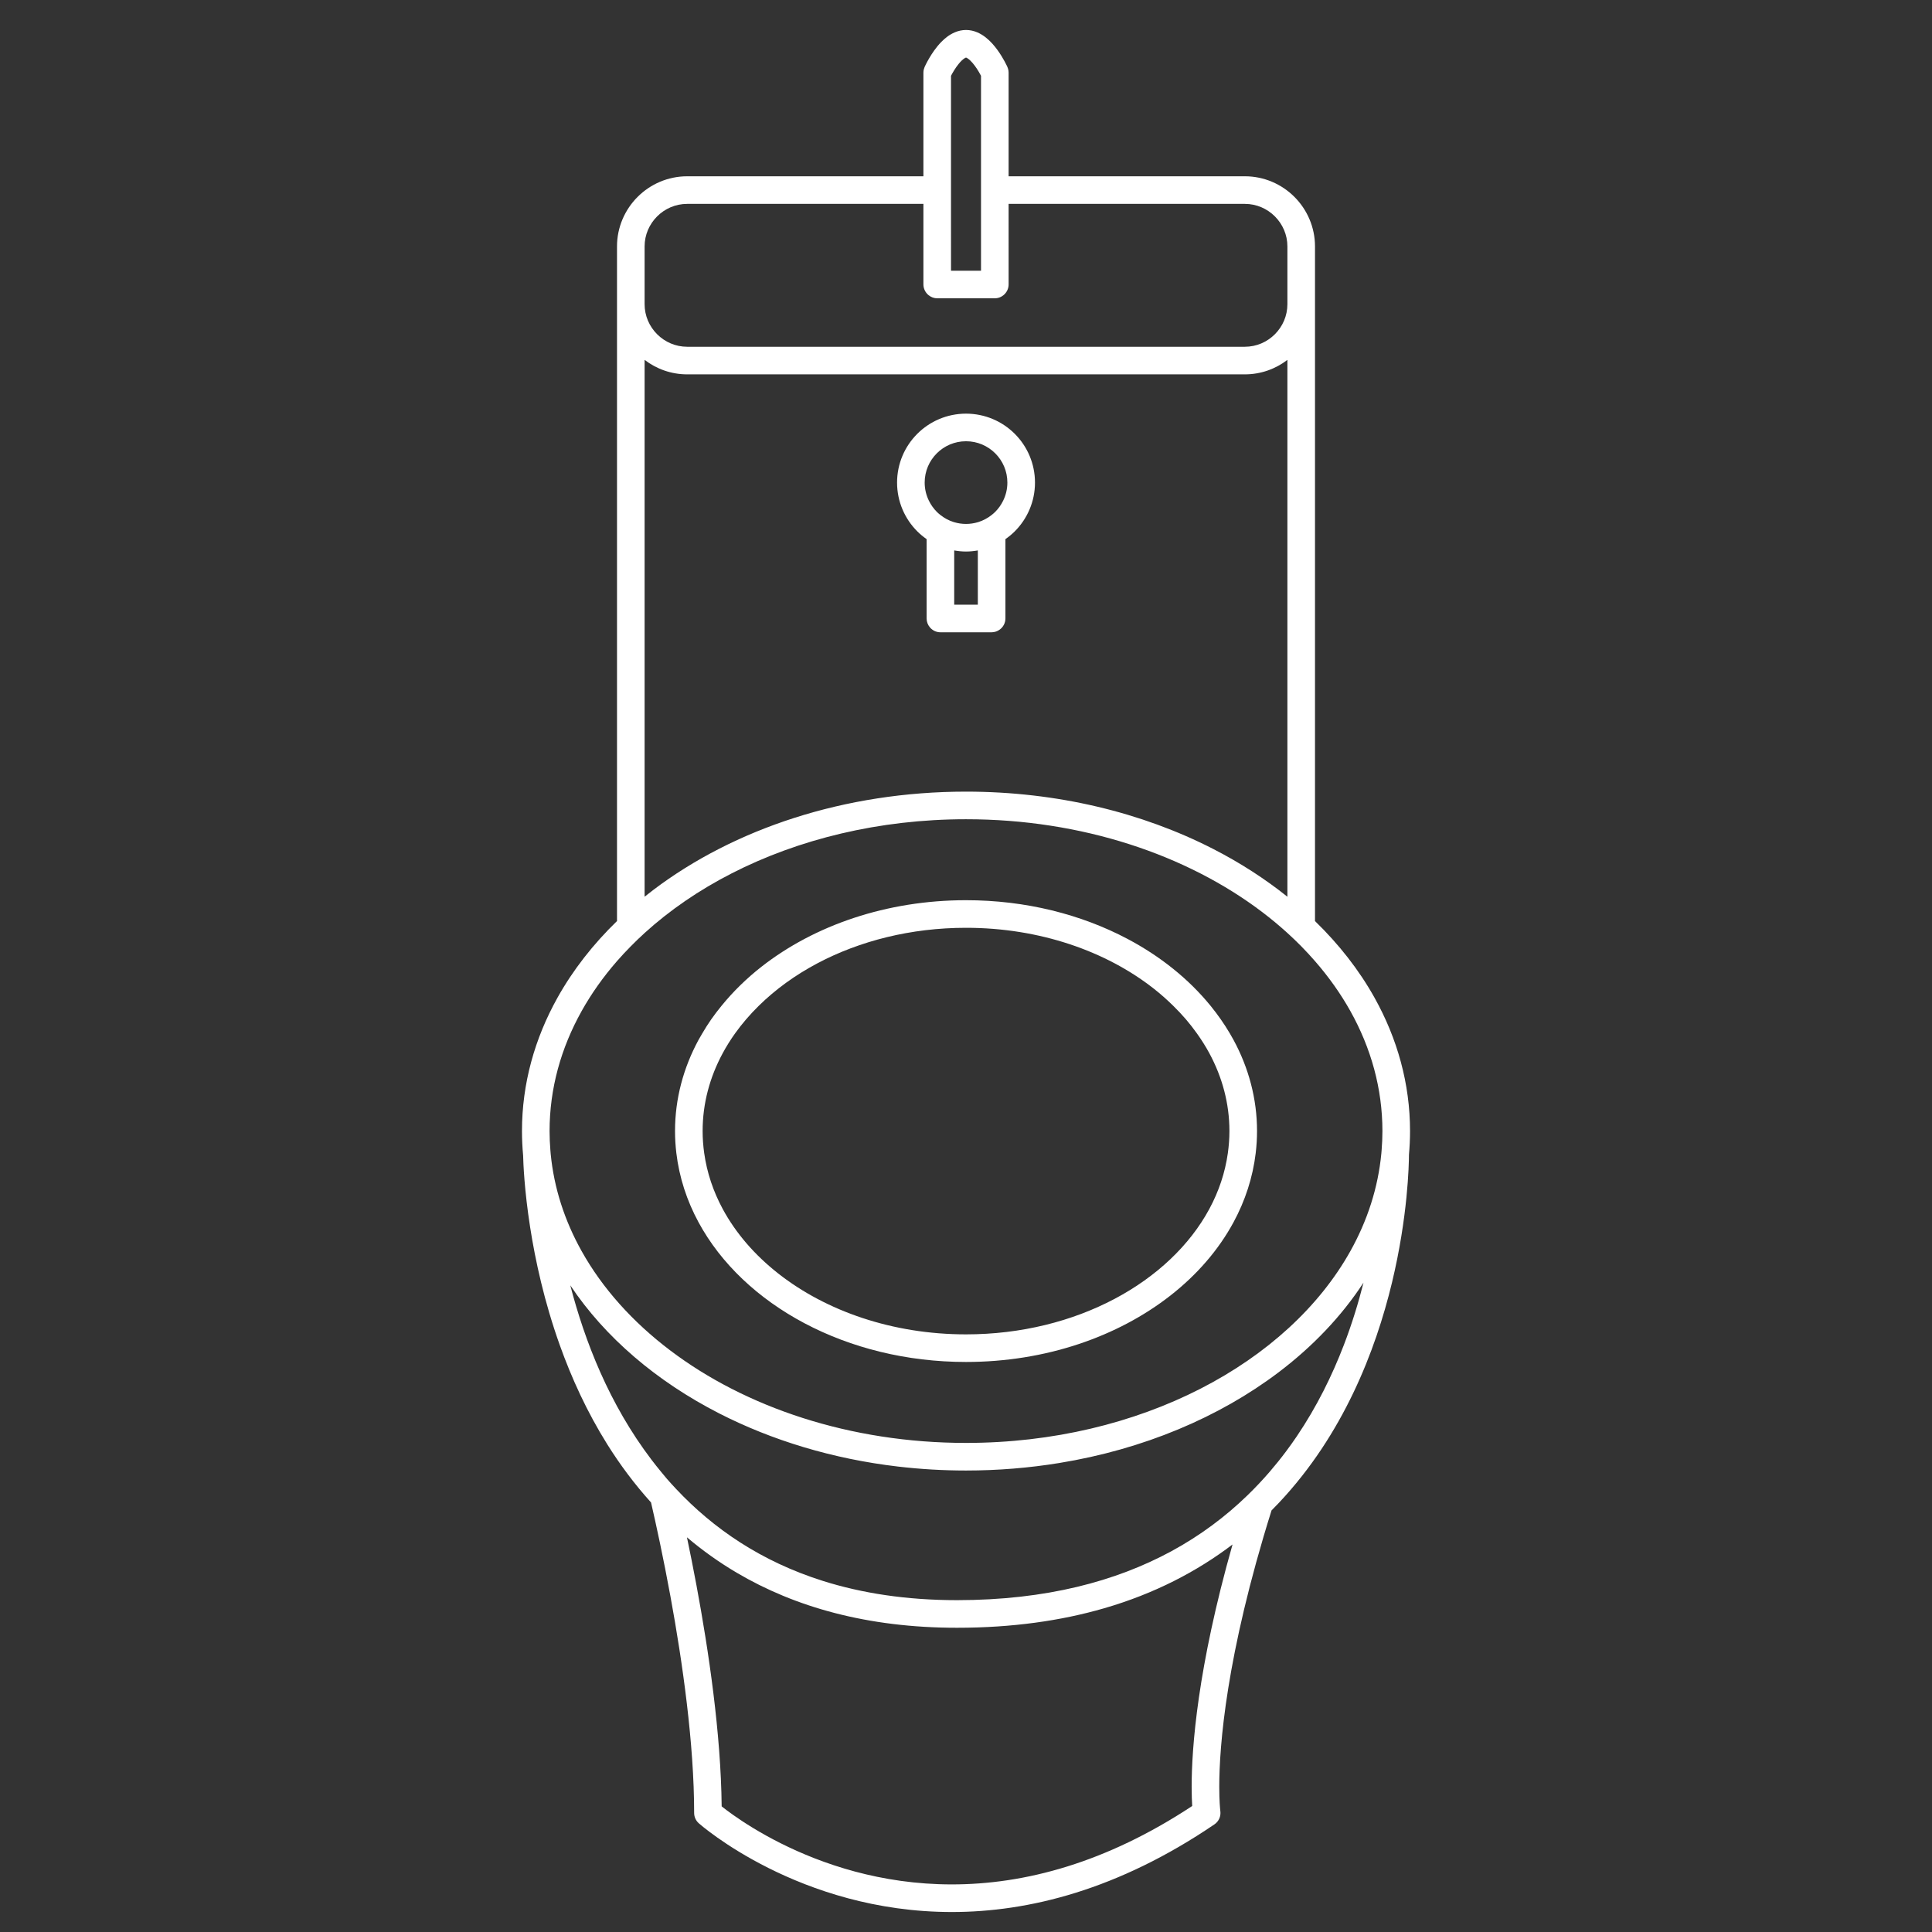
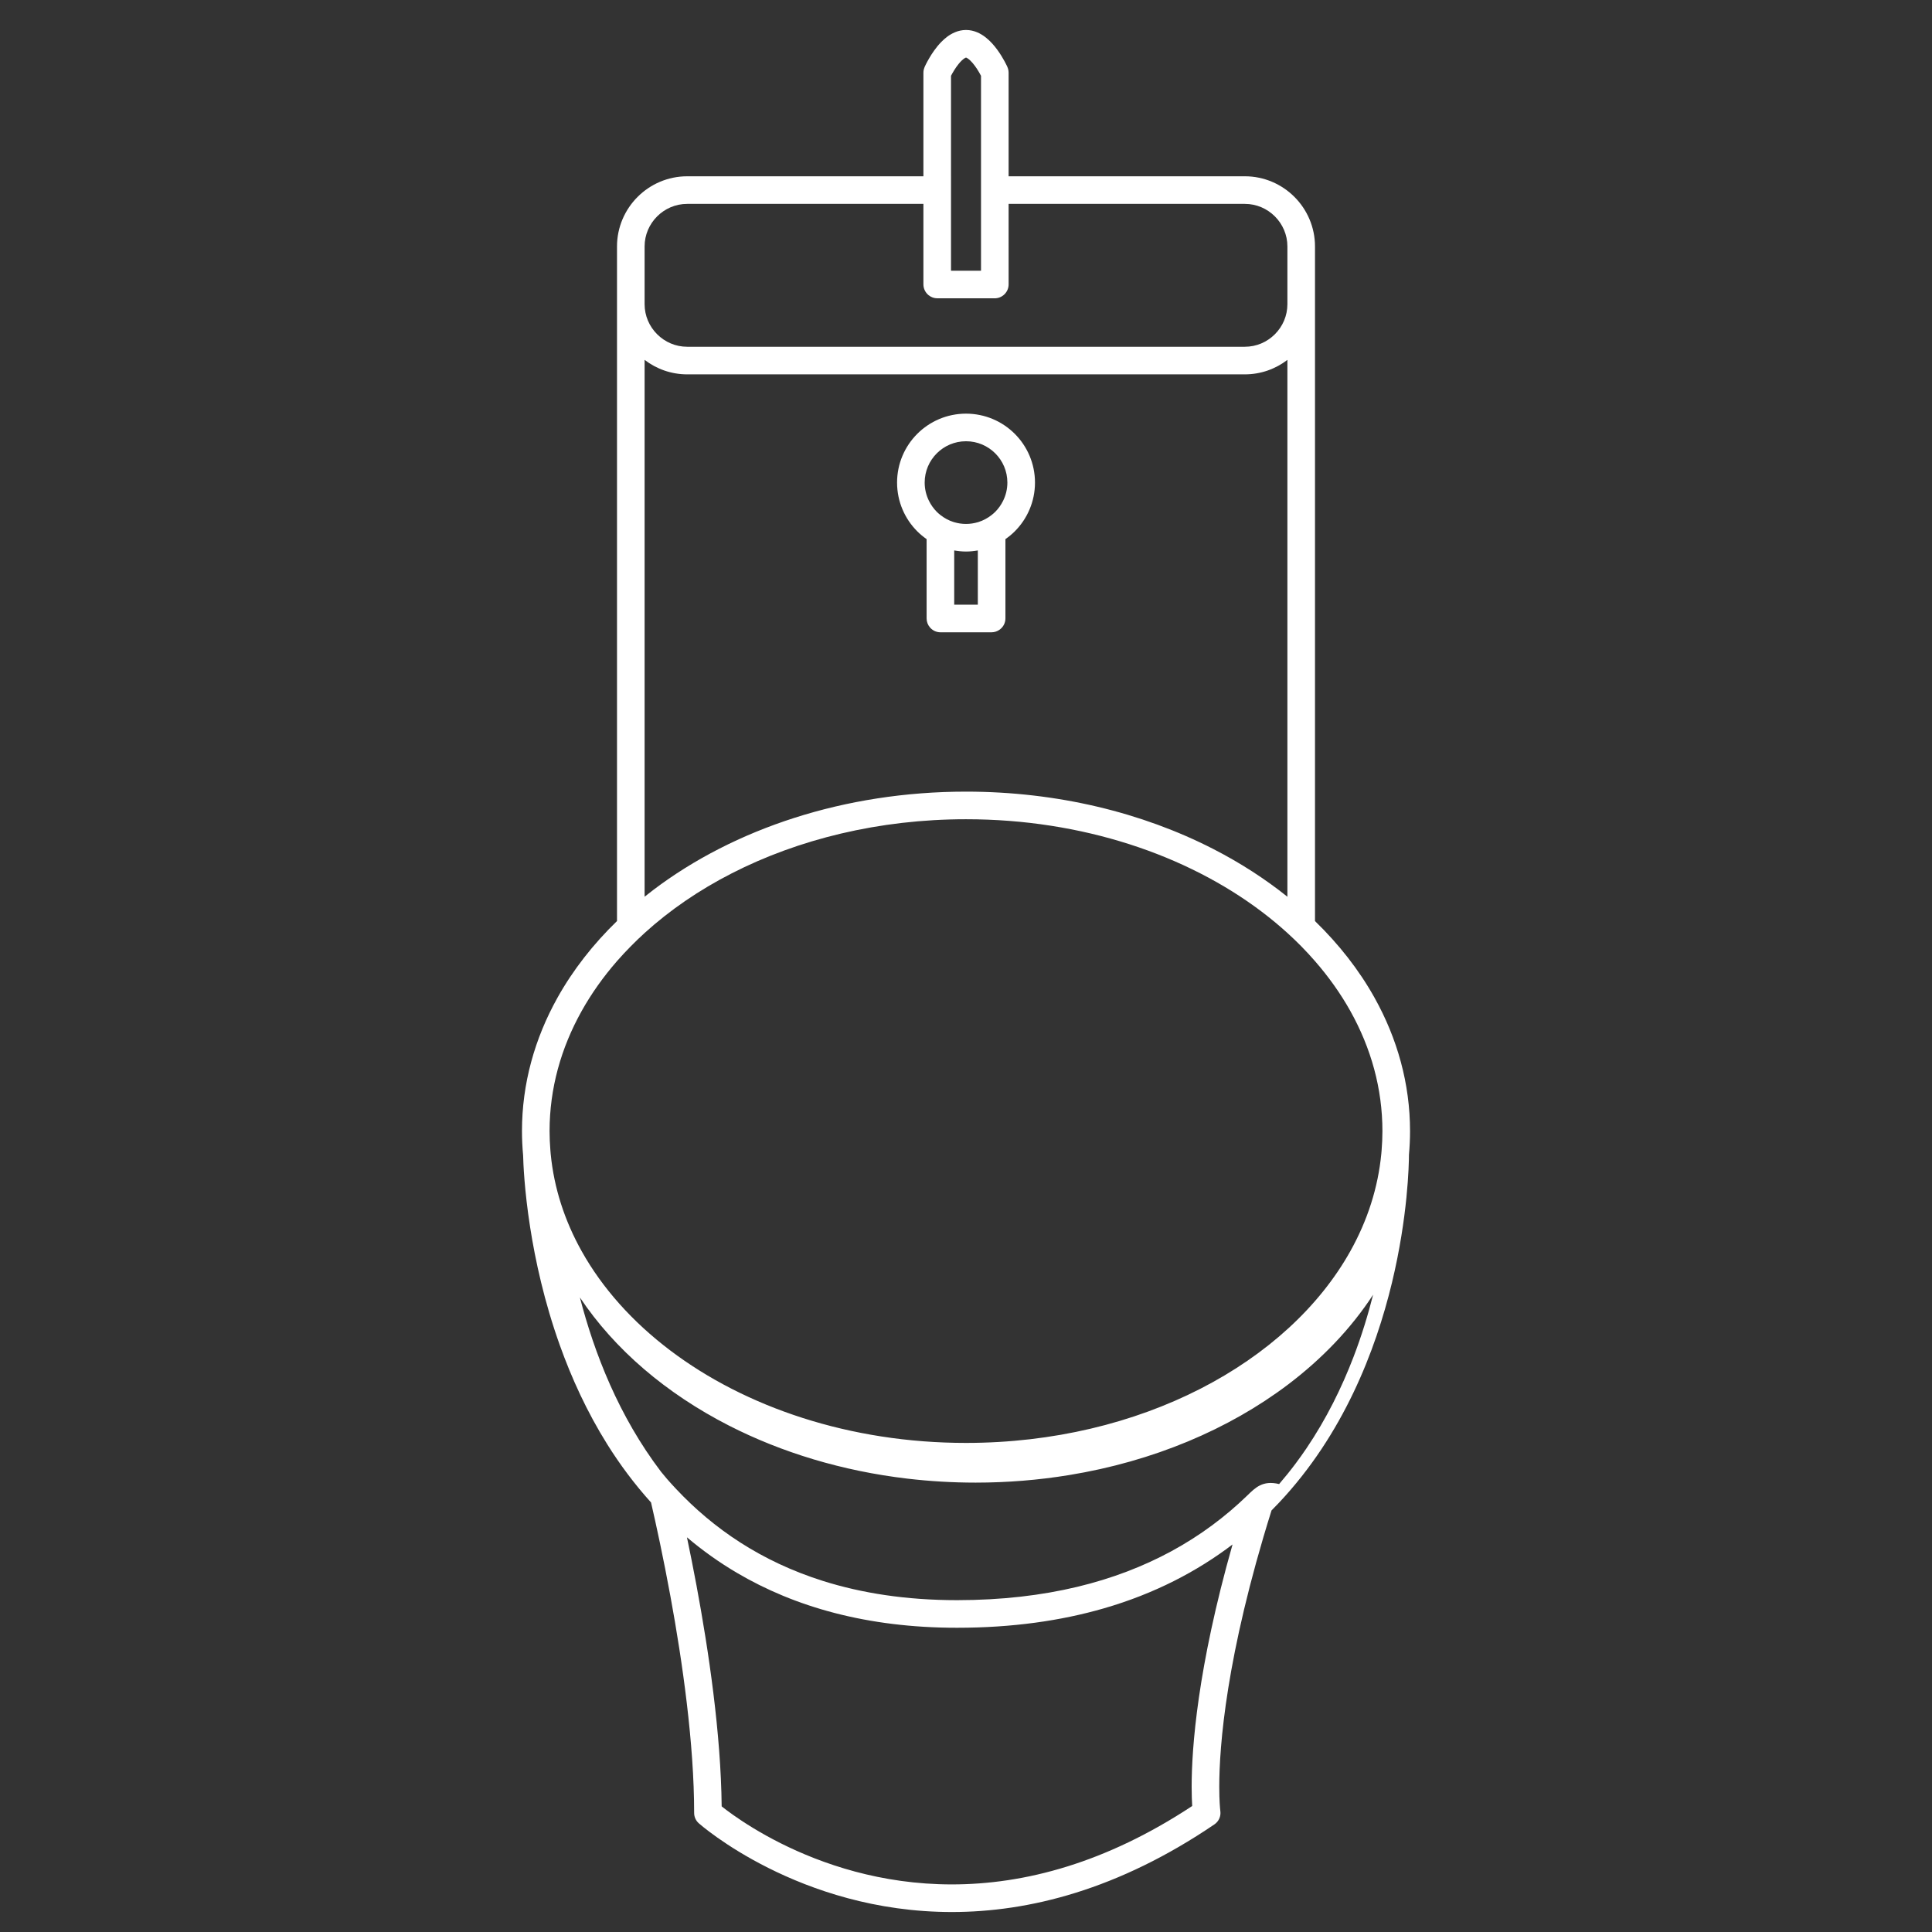
<svg xmlns="http://www.w3.org/2000/svg" version="1.1" id="レイヤー_1" x="0px" y="0px" width="595.28px" height="595.28px" viewBox="0 0 595.28 595.28" enable-background="new 0 0 595.28 595.28" xml:space="preserve">
  <rect x="0" y="0" width="595.28" height="595.28" fill="#333333" stroke="none" />
  <g>
    <g>
      <path fill="#FFFFFF" d="M285.503,166.111v24.432c0,1.053,0.379,2.046,1.08,2.832l0.024,0.027c0.81,0.906,1.957,1.42,3.172,1.42    h15.72c0.928,0,1.826-0.302,2.566-0.861l0.036-0.027c1.064-0.806,1.686-2.056,1.686-3.391v-24.431c1.03-0.718,2-1.515,2.882-2.398    c3.838-3.831,6.227-9.168,6.225-15.02c0.002-5.854-2.386-11.192-6.225-15.022c-3.832-3.837-9.17-6.222-15.022-6.22    c-5.854-0.002-11.191,2.383-15.023,6.221c-3.838,3.83-6.225,9.168-6.222,15.021c-0.002,5.85,2.384,11.188,6.222,15.019    C283.504,164.596,284.474,165.393,285.503,166.111z M297.646,135.956c3.531,0.002,6.69,1.419,9.01,3.73    c2.313,2.319,3.731,5.476,3.733,9.008c-0.001,2.017-0.479,3.906-1.309,5.595c-0.621,1.264-1.435,2.418-2.425,3.411    c-0.353,0.352-0.731,0.675-1.121,0.983c-0.012,0.01-0.024,0.018-0.036,0.027c-1.183,0.93-2.523,1.657-3.984,2.123    c-0.076,0.024-0.154,0.045-0.231,0.068c-1.151,0.343-2.369,0.532-3.637,0.533c-1.27-0.001-2.488-0.191-3.64-0.533    c-0.077-0.023-0.154-0.044-0.23-0.068c-1.467-0.467-2.812-1.198-3.997-2.132c-0.008-0.006-0.017-0.012-0.024-0.019    c-0.389-0.308-0.766-0.63-1.118-0.981c-0.991-0.994-1.805-2.15-2.426-3.415c-0.829-1.688-1.305-3.576-1.306-5.592    c0.002-3.533,1.419-6.69,3.731-9.008C290.955,137.375,294.113,135.958,297.646,135.956z M301.283,186.318h-7.276v-16.714    c1.186,0.206,2.397,0.334,3.64,0.334c1.241,0,2.452-0.128,3.637-0.334V186.318z" />
-       <path fill="#FFFFFF" d="M423.495,307.375c-4.771-8.532-10.966-16.437-18.322-23.575V93.719V81.284v-5.355    c0.001-5.944-2.439-11.366-6.342-15.265c-3.897-3.904-9.32-6.347-15.267-6.346H310.77V22.399c0-0.398-0.048-0.753-0.155-1.137    l-0.019-0.066c-0.047-0.171-0.147-0.446-0.219-0.608c-0.075-0.152-1.143-2.555-3.035-5.174c-0.957-1.311-2.114-2.691-3.634-3.89    c-0.763-0.597-1.626-1.149-2.634-1.574c-1.004-0.423-2.171-0.713-3.427-0.712c-1.256-0.001-2.424,0.288-3.428,0.711    c-1.765,0.752-3.089,1.855-4.203,2.986c-1.658,1.707-2.862,3.557-3.723,5.021c-0.854,1.461-1.338,2.535-1.383,2.633    c-0.103,0.229-0.188,0.476-0.249,0.72l-0.017,0.066c-0.085,0.346-0.125,0.668-0.125,1.024v31.919h-72.789    c-5.948-0.001-11.373,2.441-15.272,6.345c-3.905,3.897-6.349,9.32-6.348,15.266v5.355v12.436v190.068    c-7.361,7.141-13.553,15.054-18.323,23.588c-7.032,12.575-10.961,26.513-10.958,41.13c0,2.521,0.124,5.02,0.353,7.496    c0.054,2.354,0.363,10.604,2.159,22.12c1.591,10.191,4.344,22.924,9.142,36.348c3.599,10.067,8.35,20.524,14.642,30.576    c3.868,6.18,8.338,12.204,13.468,17.883c1.551,6.727,3.797,17.017,6.002,29.048c3.71,20.215,7.287,45.388,7.281,66.621    c0,1.215,0.521,2.375,1.431,3.181c0.203,0.178,7.88,6.965,21.417,13.757c13.53,6.786,32.962,13.586,56.556,13.588    c11.791,0.001,24.61-1.704,38.183-5.94c13.574-4.234,27.898-10.997,42.721-21.068c1.343-0.913,2.044-2.492,1.822-4.099h0.001    l-0.013-0.105c-0.062-0.52-0.32-2.954-0.32-7.371c0-12.367,2.026-40.282,16.105-85.157c0.784-0.787,1.557-1.58,2.312-2.382    c19.795-21.036,29.728-46.791,34.792-67.776c4.916-20.419,5.224-36.397,5.239-39.463c0.215-2.397,0.333-4.815,0.333-7.254    C434.455,333.888,430.526,319.95,423.495,307.375z M367.167,550.537c0,2.536,0.08,4.502,0.169,5.92    c-13.434,8.865-26.289,14.824-38.408,18.605c-12.741,3.975-24.676,5.554-35.65,5.555c-21.938,0.002-40.081-6.334-52.743-12.686    c-6.328-3.173-11.276-6.346-14.616-8.704c-1.543-1.09-2.727-1.994-3.562-2.655c-0.224-22.391-3.998-47.884-7.763-68.098    c-1.001-5.366-2-10.352-2.935-14.804c4.708,3.987,9.851,7.684,15.477,10.991c17.635,10.378,39.921,16.885,67.735,16.877    c17.029,0,32.05-2.159,45.275-5.989c15.615-4.516,28.699-11.38,39.615-19.668C368.943,513.991,367.167,538.554,367.167,550.537z     M384.316,460.781c-6.674,6.459-14.415,12.309-23.436,17.2c-16.966,9.187-38.476,15.048-66.008,15.054    c-15.705-0.001-29.354-2.163-41.253-5.906c-19.184-6.045-33.858-16.188-45.252-28.31c-0.969-1.031-1.922-2.07-2.844-3.128    c-0.633-0.728-1.231-1.474-1.842-2.213c-1.016-1.229-2.001-2.471-2.958-3.729c-6.483-8.529-11.652-17.688-15.726-26.857    c-4.081-9.181-7.074-18.353-9.277-26.854c10.716,16.057,26.598,29.593,45.871,39.451c16.275,8.319,34.983,14.024,55.119,16.383    c6.828,0.799,13.819,1.217,20.937,1.218c9.844-0.002,19.446-0.802,28.708-2.311c25.993-4.232,49.287-14.094,67.588-27.937    c10.545-7.982,19.427-17.301,26.175-27.642c-1.547,6.122-3.516,12.6-6.048,19.199c-3.605,9.397-8.328,19.015-14.495,28.138    c-1.062,1.57-2.171,3.122-3.319,4.659c-1.608,2.152-3.307,4.265-5.094,6.336C389.015,456.019,386.736,458.44,384.316,460.781z     M198.613,77.031v-1.103c0.001-3.599,1.465-6.855,3.856-9.251c2.396-2.39,5.656-3.854,9.26-3.855h72.789v14.209v4.252v4.252v2.098    c0,1.276,0.585,2.502,1.577,3.305l0.041,0.033c0.764,0.618,1.692,0.947,2.675,0.947h17.672c1.103,0,2.171-0.434,2.963-1.202    l0.034-0.033c0.826-0.803,1.289-1.898,1.289-3.05v-2.098v-4.252v-4.252V62.822h72.794c3.603,0.001,6.858,1.465,9.253,3.854    c2.388,2.395,3.852,5.652,3.853,9.252v1.103v4.252v4.252v8.184c-0.001,3.609-1.465,6.87-3.854,9.267    c-2.395,2.391-5.649,3.855-9.251,3.856H211.729c-3.604-0.001-6.862-1.466-9.259-3.857c-2.391-2.397-3.856-5.659-3.857-9.266    v-8.184v-4.252V77.031z M293.022,54.318V23.354c0.462-0.889,1.346-2.434,2.361-3.67c0.585-0.724,1.212-1.325,1.672-1.635    c0.229-0.158,0.409-0.244,0.507-0.279l0.083-0.024l0.042,0.011c0.153,0.034,0.697,0.328,1.3,0.921    c0.917,0.871,1.914,2.287,2.591,3.444c0.281,0.475,0.513,0.902,0.688,1.239v30.959v4.252v4.252v14.209v4.252v2.131h-9.243v-2.131    v-4.252V62.822V58.57V54.318z M198.613,110.884c3.637,2.789,8.196,4.464,13.116,4.463h171.834    c4.916,0.001,9.472-1.672,13.105-4.458v165.411c-6.93-5.552-14.632-10.514-22.975-14.782    c-21.792-11.142-47.942-17.601-76.047-17.603c-37.477,0.007-71.481,11.473-96.305,30.25c-0.924,0.699-1.831,1.412-2.729,2.131    V110.884z M194.361,291.565c1.371-1.392,2.783-2.759,4.252-4.093c7.718-7.012,16.751-13.221,26.85-18.383    c20.522-10.496,45.381-16.672,72.184-16.67c35.733-0.008,68.009,10.988,91.163,28.527c2.753,2.084,5.373,4.262,7.859,6.521    c1.464,1.331,2.885,2.688,4.252,4.076c1.478,1.5,2.892,3.034,4.252,4.595c4.232,4.858,7.893,10.005,10.898,15.386    c6.384,11.433,9.874,23.891,9.877,36.981c0,1.999-0.092,3.981-0.253,5.949c-0.022,0.274-0.043,0.549-0.069,0.822    c-0.004,0.042-0.006,0.084-0.011,0.126c-1.004,10.576-4.292,20.678-9.544,30.084c-9.569,17.138-25.722,31.938-46.249,42.431    c-20.52,10.495-45.376,16.67-72.176,16.668c-35.738,0.007-68.017-10.987-91.173-28.523c-11.582-8.765-20.88-19.149-27.264-30.575    c-5.228-9.361-8.511-19.41-9.532-29.93c-0.009-0.093-0.015-0.187-0.023-0.28c0-0.007-0.001-0.014-0.002-0.021c0,0,0,0,0-0.001    c-0.027-0.287-0.049-0.575-0.072-0.863c-0.157-1.948-0.247-3.909-0.248-5.886c0.003-13.09,3.493-25.549,9.877-36.981    c3.006-5.383,6.663-10.535,10.9-15.396C191.463,294.573,192.891,293.057,194.361,291.565z" />
-       <path fill="#FFFFFF" d="M215.208,376.561c6.952,12.862,18.428,23.615,32.697,31.167c14.275,7.551,31.377,11.915,49.742,11.917    c24.484-0.007,46.729-7.751,63.016-20.495c8.14-6.375,14.793-14.015,19.425-22.588c3.571-6.606,5.925-13.777,6.817-21.285    c0.265-2.229,0.407-4.488,0.407-6.771c0.003-9.975-2.592-19.491-7.224-28.06c-0.381-0.705-0.781-1.4-1.188-2.092    c-0.854-1.447-1.769-2.863-2.736-4.252c-1.011-1.451-2.083-2.868-3.211-4.252c-6.699-8.211-15.42-15.202-25.563-20.569    c-14.276-7.55-31.378-11.914-49.741-11.915c-24.486,0.006-46.729,7.749-63.016,20.492c-4.607,3.608-8.716,7.634-12.274,11.992    c-1.132,1.387-2.224,2.797-3.236,4.252c-0.964,1.385-1.855,2.809-2.706,4.252c-0.409,0.694-0.826,1.385-1.208,2.092    c-4.631,8.569-7.225,18.085-7.222,28.06c0,2.284,0.142,4.542,0.406,6.771C209.284,362.784,211.637,369.955,215.208,376.561z     M226.524,318.354c1.038-1.452,2.157-2.868,3.34-4.252c1.248-1.46,2.578-2.877,3.979-4.252c5.097-5,11.169-9.421,18.037-13.053    c12.988-6.873,28.751-10.93,45.766-10.928c22.684-0.007,43.146,7.22,57.772,18.684c2.141,1.676,4.14,3.452,6.021,5.297    c1.403,1.376,2.742,2.791,3.992,4.252c1.181,1.381,2.282,2.802,3.318,4.252c1.421,1.988,2.72,4.031,3.855,6.133    c4.013,7.437,6.199,15.519,6.202,24.019c-0.001,2.29-0.173,4.547-0.484,6.771c-0.843,6.032-2.787,11.811-5.718,17.243    c-6.014,11.146-16.199,20.819-29.194,27.691c-12.988,6.874-28.752,10.932-45.765,10.93c-22.686,0.006-43.146-7.222-57.772-18.687    c-7.316-5.729-13.171-12.503-17.184-19.934c-2.931-5.432-4.875-11.212-5.717-17.244c-0.311-2.225-0.483-4.481-0.483-6.771    c0.003-8.5,2.188-16.582,6.201-24.019C223.823,322.387,225.104,320.34,226.524,318.354z" />
+       <path fill="#FFFFFF" d="M423.495,307.375c-4.771-8.532-10.966-16.437-18.322-23.575V93.719V81.284v-5.355    c0.001-5.944-2.439-11.366-6.342-15.265c-3.897-3.904-9.32-6.347-15.267-6.346H310.77V22.399c0-0.398-0.048-0.753-0.155-1.137    l-0.019-0.066c-0.047-0.171-0.147-0.446-0.219-0.608c-0.075-0.152-1.143-2.555-3.035-5.174c-0.957-1.311-2.114-2.691-3.634-3.89    c-0.763-0.597-1.626-1.149-2.634-1.574c-1.004-0.423-2.171-0.713-3.427-0.712c-1.256-0.001-2.424,0.288-3.428,0.711    c-1.765,0.752-3.089,1.855-4.203,2.986c-1.658,1.707-2.862,3.557-3.723,5.021c-0.854,1.461-1.338,2.535-1.383,2.633    c-0.103,0.229-0.188,0.476-0.249,0.72l-0.017,0.066c-0.085,0.346-0.125,0.668-0.125,1.024v31.919h-72.789    c-5.948-0.001-11.373,2.441-15.272,6.345c-3.905,3.897-6.349,9.32-6.348,15.266v5.355v12.436v190.068    c-7.361,7.141-13.553,15.054-18.323,23.588c-7.032,12.575-10.961,26.513-10.958,41.13c0,2.521,0.124,5.02,0.353,7.496    c0.054,2.354,0.363,10.604,2.159,22.12c1.591,10.191,4.344,22.924,9.142,36.348c3.599,10.067,8.35,20.524,14.642,30.576    c3.868,6.18,8.338,12.204,13.468,17.883c1.551,6.727,3.797,17.017,6.002,29.048c3.71,20.215,7.287,45.388,7.281,66.621    c0,1.215,0.521,2.375,1.431,3.181c0.203,0.178,7.88,6.965,21.417,13.757c13.53,6.786,32.962,13.586,56.556,13.588    c11.791,0.001,24.61-1.704,38.183-5.94c13.574-4.234,27.898-10.997,42.721-21.068c1.343-0.913,2.044-2.492,1.822-4.099h0.001    l-0.013-0.105c-0.062-0.52-0.32-2.954-0.32-7.371c0-12.367,2.026-40.282,16.105-85.157c0.784-0.787,1.557-1.58,2.312-2.382    c19.795-21.036,29.728-46.791,34.792-67.776c4.916-20.419,5.224-36.397,5.239-39.463c0.215-2.397,0.333-4.815,0.333-7.254    C434.455,333.888,430.526,319.95,423.495,307.375z M367.167,550.537c0,2.536,0.08,4.502,0.169,5.92    c-13.434,8.865-26.289,14.824-38.408,18.605c-12.741,3.975-24.676,5.554-35.65,5.555c-21.938,0.002-40.081-6.334-52.743-12.686    c-6.328-3.173-11.276-6.346-14.616-8.704c-1.543-1.09-2.727-1.994-3.562-2.655c-0.224-22.391-3.998-47.884-7.763-68.098    c-1.001-5.366-2-10.352-2.935-14.804c4.708,3.987,9.851,7.684,15.477,10.991c17.635,10.378,39.921,16.885,67.735,16.877    c17.029,0,32.05-2.159,45.275-5.989c15.615-4.516,28.699-11.38,39.615-19.668C368.943,513.991,367.167,538.554,367.167,550.537z     M384.316,460.781c-6.674,6.459-14.415,12.309-23.436,17.2c-16.966,9.187-38.476,15.048-66.008,15.054    c-15.705-0.001-29.354-2.163-41.253-5.906c-19.184-6.045-33.858-16.188-45.252-28.31c-0.969-1.031-1.922-2.07-2.844-3.128    c-0.633-0.728-1.231-1.474-1.842-2.213c-6.483-8.529-11.652-17.688-15.726-26.857    c-4.081-9.181-7.074-18.353-9.277-26.854c10.716,16.057,26.598,29.593,45.871,39.451c16.275,8.319,34.983,14.024,55.119,16.383    c6.828,0.799,13.819,1.217,20.937,1.218c9.844-0.002,19.446-0.802,28.708-2.311c25.993-4.232,49.287-14.094,67.588-27.937    c10.545-7.982,19.427-17.301,26.175-27.642c-1.547,6.122-3.516,12.6-6.048,19.199c-3.605,9.397-8.328,19.015-14.495,28.138    c-1.062,1.57-2.171,3.122-3.319,4.659c-1.608,2.152-3.307,4.265-5.094,6.336C389.015,456.019,386.736,458.44,384.316,460.781z     M198.613,77.031v-1.103c0.001-3.599,1.465-6.855,3.856-9.251c2.396-2.39,5.656-3.854,9.26-3.855h72.789v14.209v4.252v4.252v2.098    c0,1.276,0.585,2.502,1.577,3.305l0.041,0.033c0.764,0.618,1.692,0.947,2.675,0.947h17.672c1.103,0,2.171-0.434,2.963-1.202    l0.034-0.033c0.826-0.803,1.289-1.898,1.289-3.05v-2.098v-4.252v-4.252V62.822h72.794c3.603,0.001,6.858,1.465,9.253,3.854    c2.388,2.395,3.852,5.652,3.853,9.252v1.103v4.252v4.252v8.184c-0.001,3.609-1.465,6.87-3.854,9.267    c-2.395,2.391-5.649,3.855-9.251,3.856H211.729c-3.604-0.001-6.862-1.466-9.259-3.857c-2.391-2.397-3.856-5.659-3.857-9.266    v-8.184v-4.252V77.031z M293.022,54.318V23.354c0.462-0.889,1.346-2.434,2.361-3.67c0.585-0.724,1.212-1.325,1.672-1.635    c0.229-0.158,0.409-0.244,0.507-0.279l0.083-0.024l0.042,0.011c0.153,0.034,0.697,0.328,1.3,0.921    c0.917,0.871,1.914,2.287,2.591,3.444c0.281,0.475,0.513,0.902,0.688,1.239v30.959v4.252v4.252v14.209v4.252v2.131h-9.243v-2.131    v-4.252V62.822V58.57V54.318z M198.613,110.884c3.637,2.789,8.196,4.464,13.116,4.463h171.834    c4.916,0.001,9.472-1.672,13.105-4.458v165.411c-6.93-5.552-14.632-10.514-22.975-14.782    c-21.792-11.142-47.942-17.601-76.047-17.603c-37.477,0.007-71.481,11.473-96.305,30.25c-0.924,0.699-1.831,1.412-2.729,2.131    V110.884z M194.361,291.565c1.371-1.392,2.783-2.759,4.252-4.093c7.718-7.012,16.751-13.221,26.85-18.383    c20.522-10.496,45.381-16.672,72.184-16.67c35.733-0.008,68.009,10.988,91.163,28.527c2.753,2.084,5.373,4.262,7.859,6.521    c1.464,1.331,2.885,2.688,4.252,4.076c1.478,1.5,2.892,3.034,4.252,4.595c4.232,4.858,7.893,10.005,10.898,15.386    c6.384,11.433,9.874,23.891,9.877,36.981c0,1.999-0.092,3.981-0.253,5.949c-0.022,0.274-0.043,0.549-0.069,0.822    c-0.004,0.042-0.006,0.084-0.011,0.126c-1.004,10.576-4.292,20.678-9.544,30.084c-9.569,17.138-25.722,31.938-46.249,42.431    c-20.52,10.495-45.376,16.67-72.176,16.668c-35.738,0.007-68.017-10.987-91.173-28.523c-11.582-8.765-20.88-19.149-27.264-30.575    c-5.228-9.361-8.511-19.41-9.532-29.93c-0.009-0.093-0.015-0.187-0.023-0.28c0-0.007-0.001-0.014-0.002-0.021c0,0,0,0,0-0.001    c-0.027-0.287-0.049-0.575-0.072-0.863c-0.157-1.948-0.247-3.909-0.248-5.886c0.003-13.09,3.493-25.549,9.877-36.981    c3.006-5.383,6.663-10.535,10.9-15.396C191.463,294.573,192.891,293.057,194.361,291.565z" />
    </g>
  </g>
</svg>